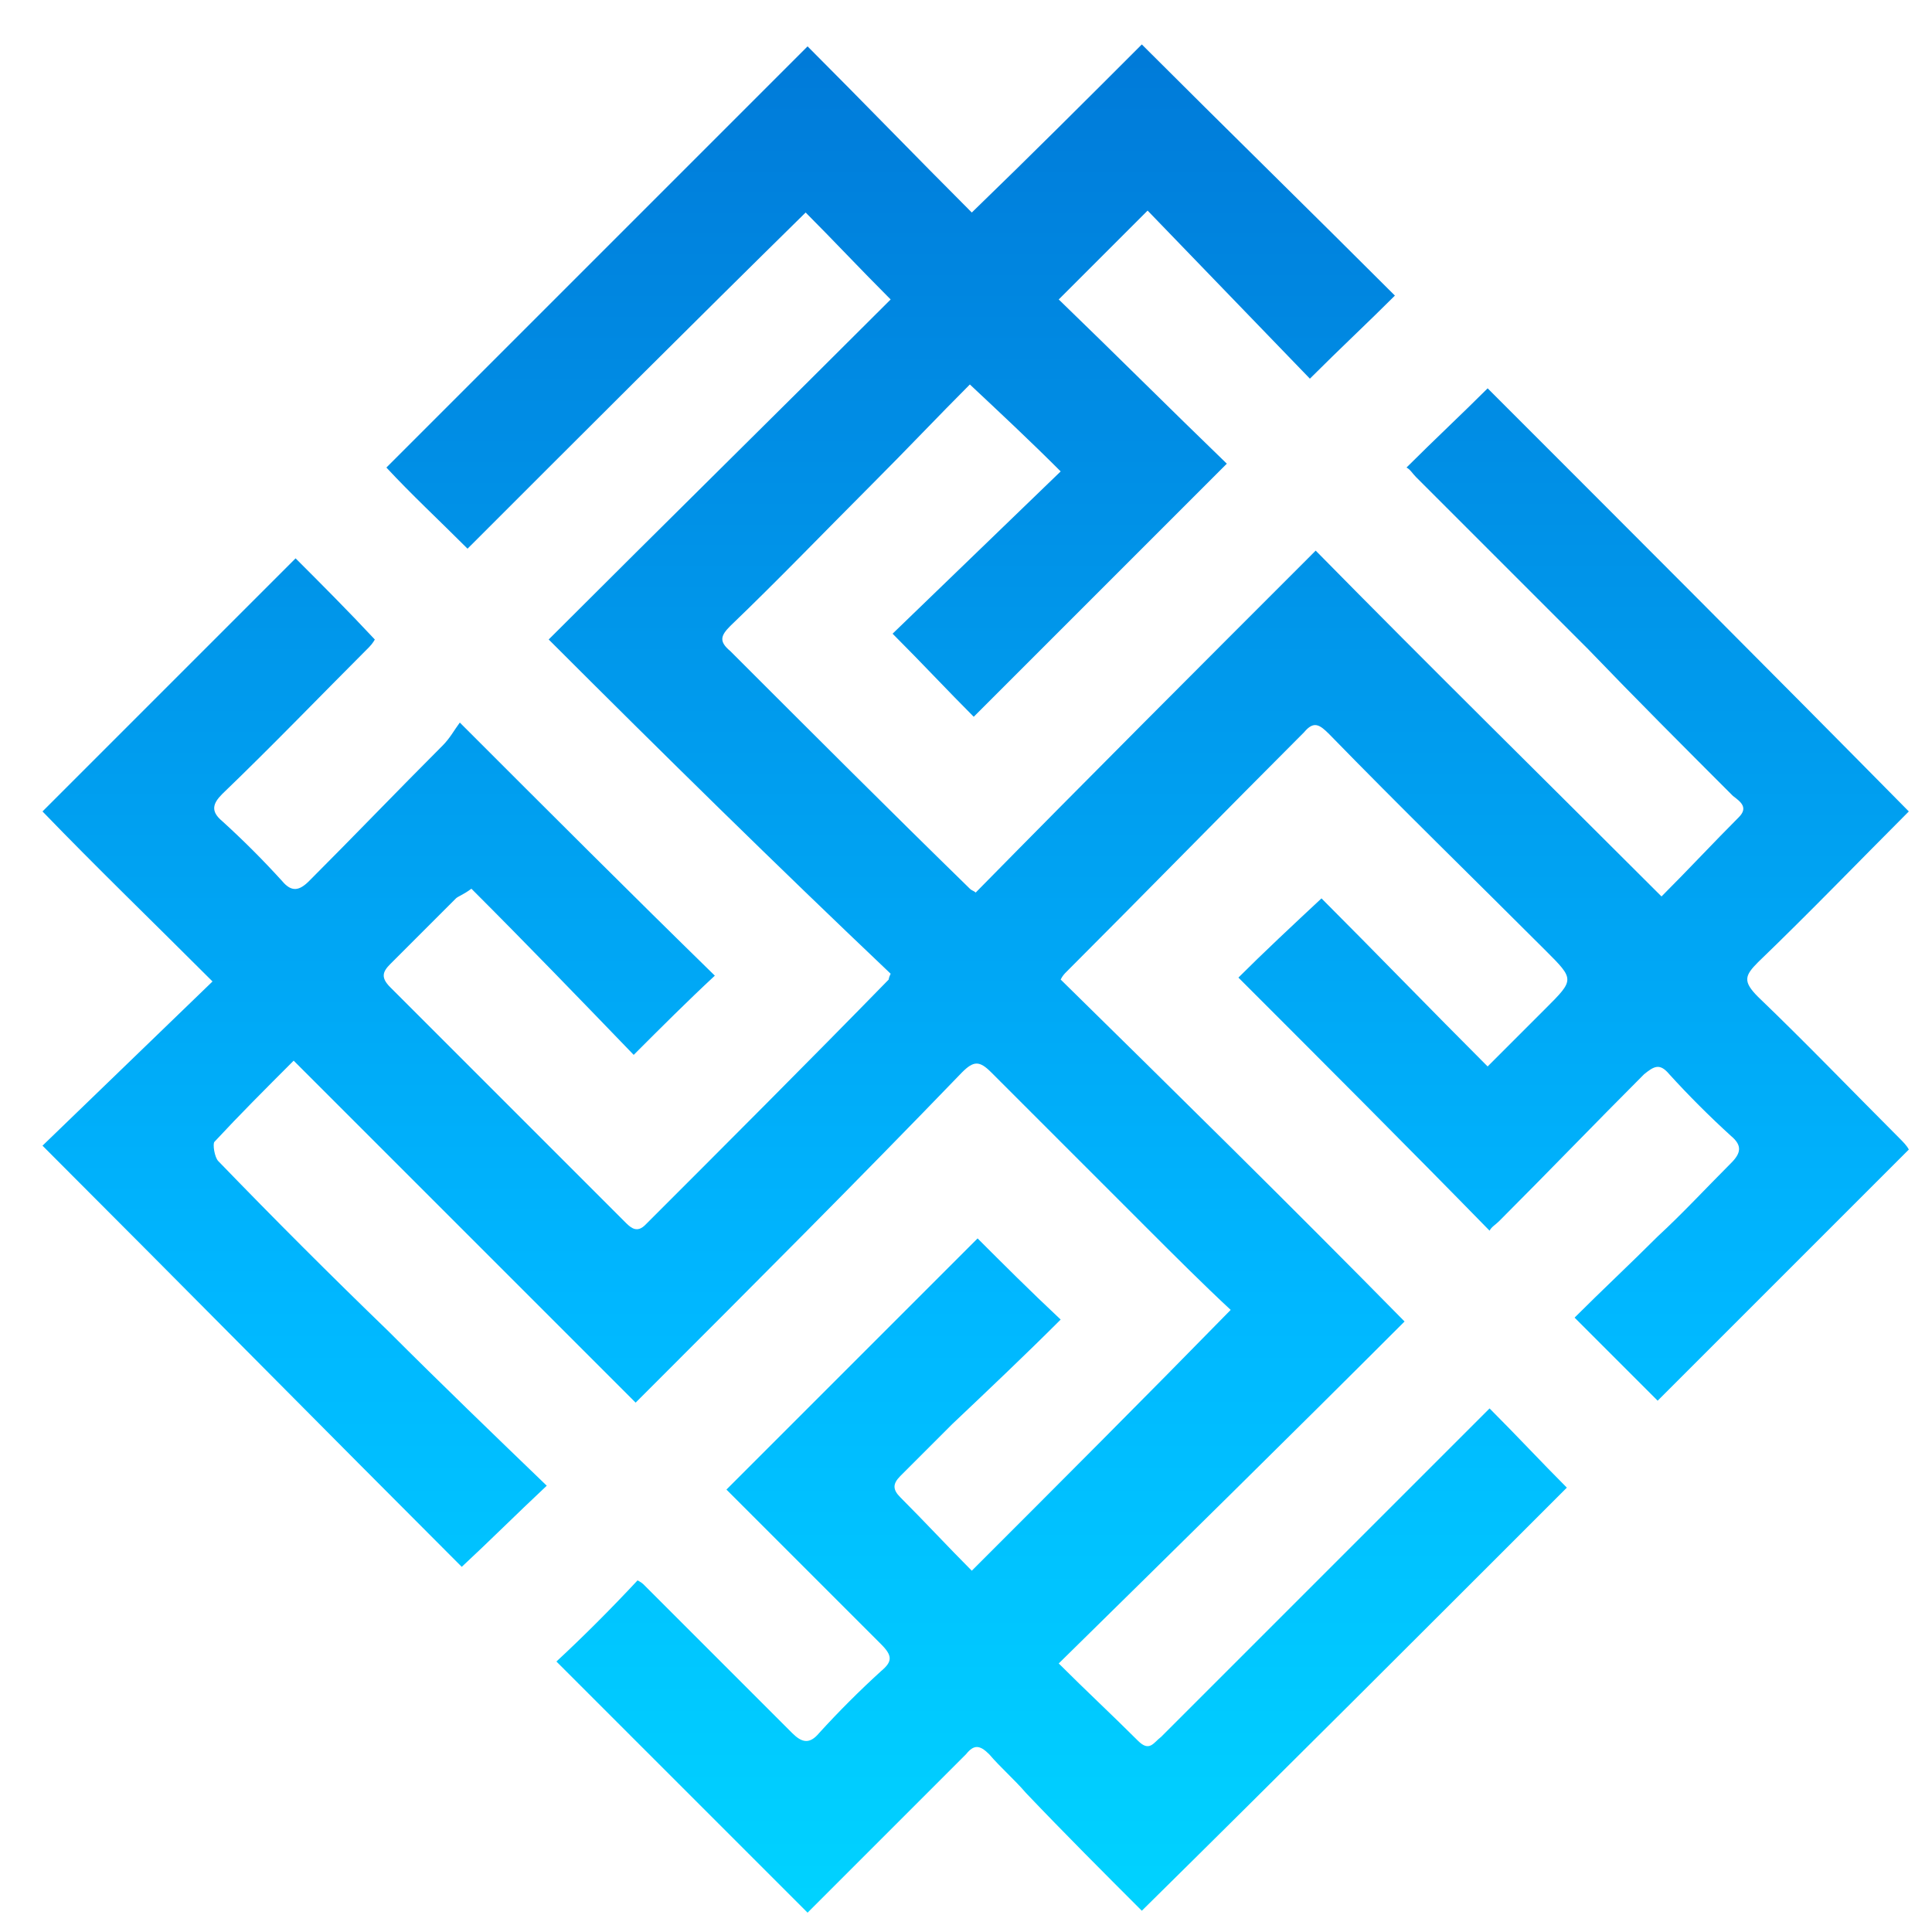
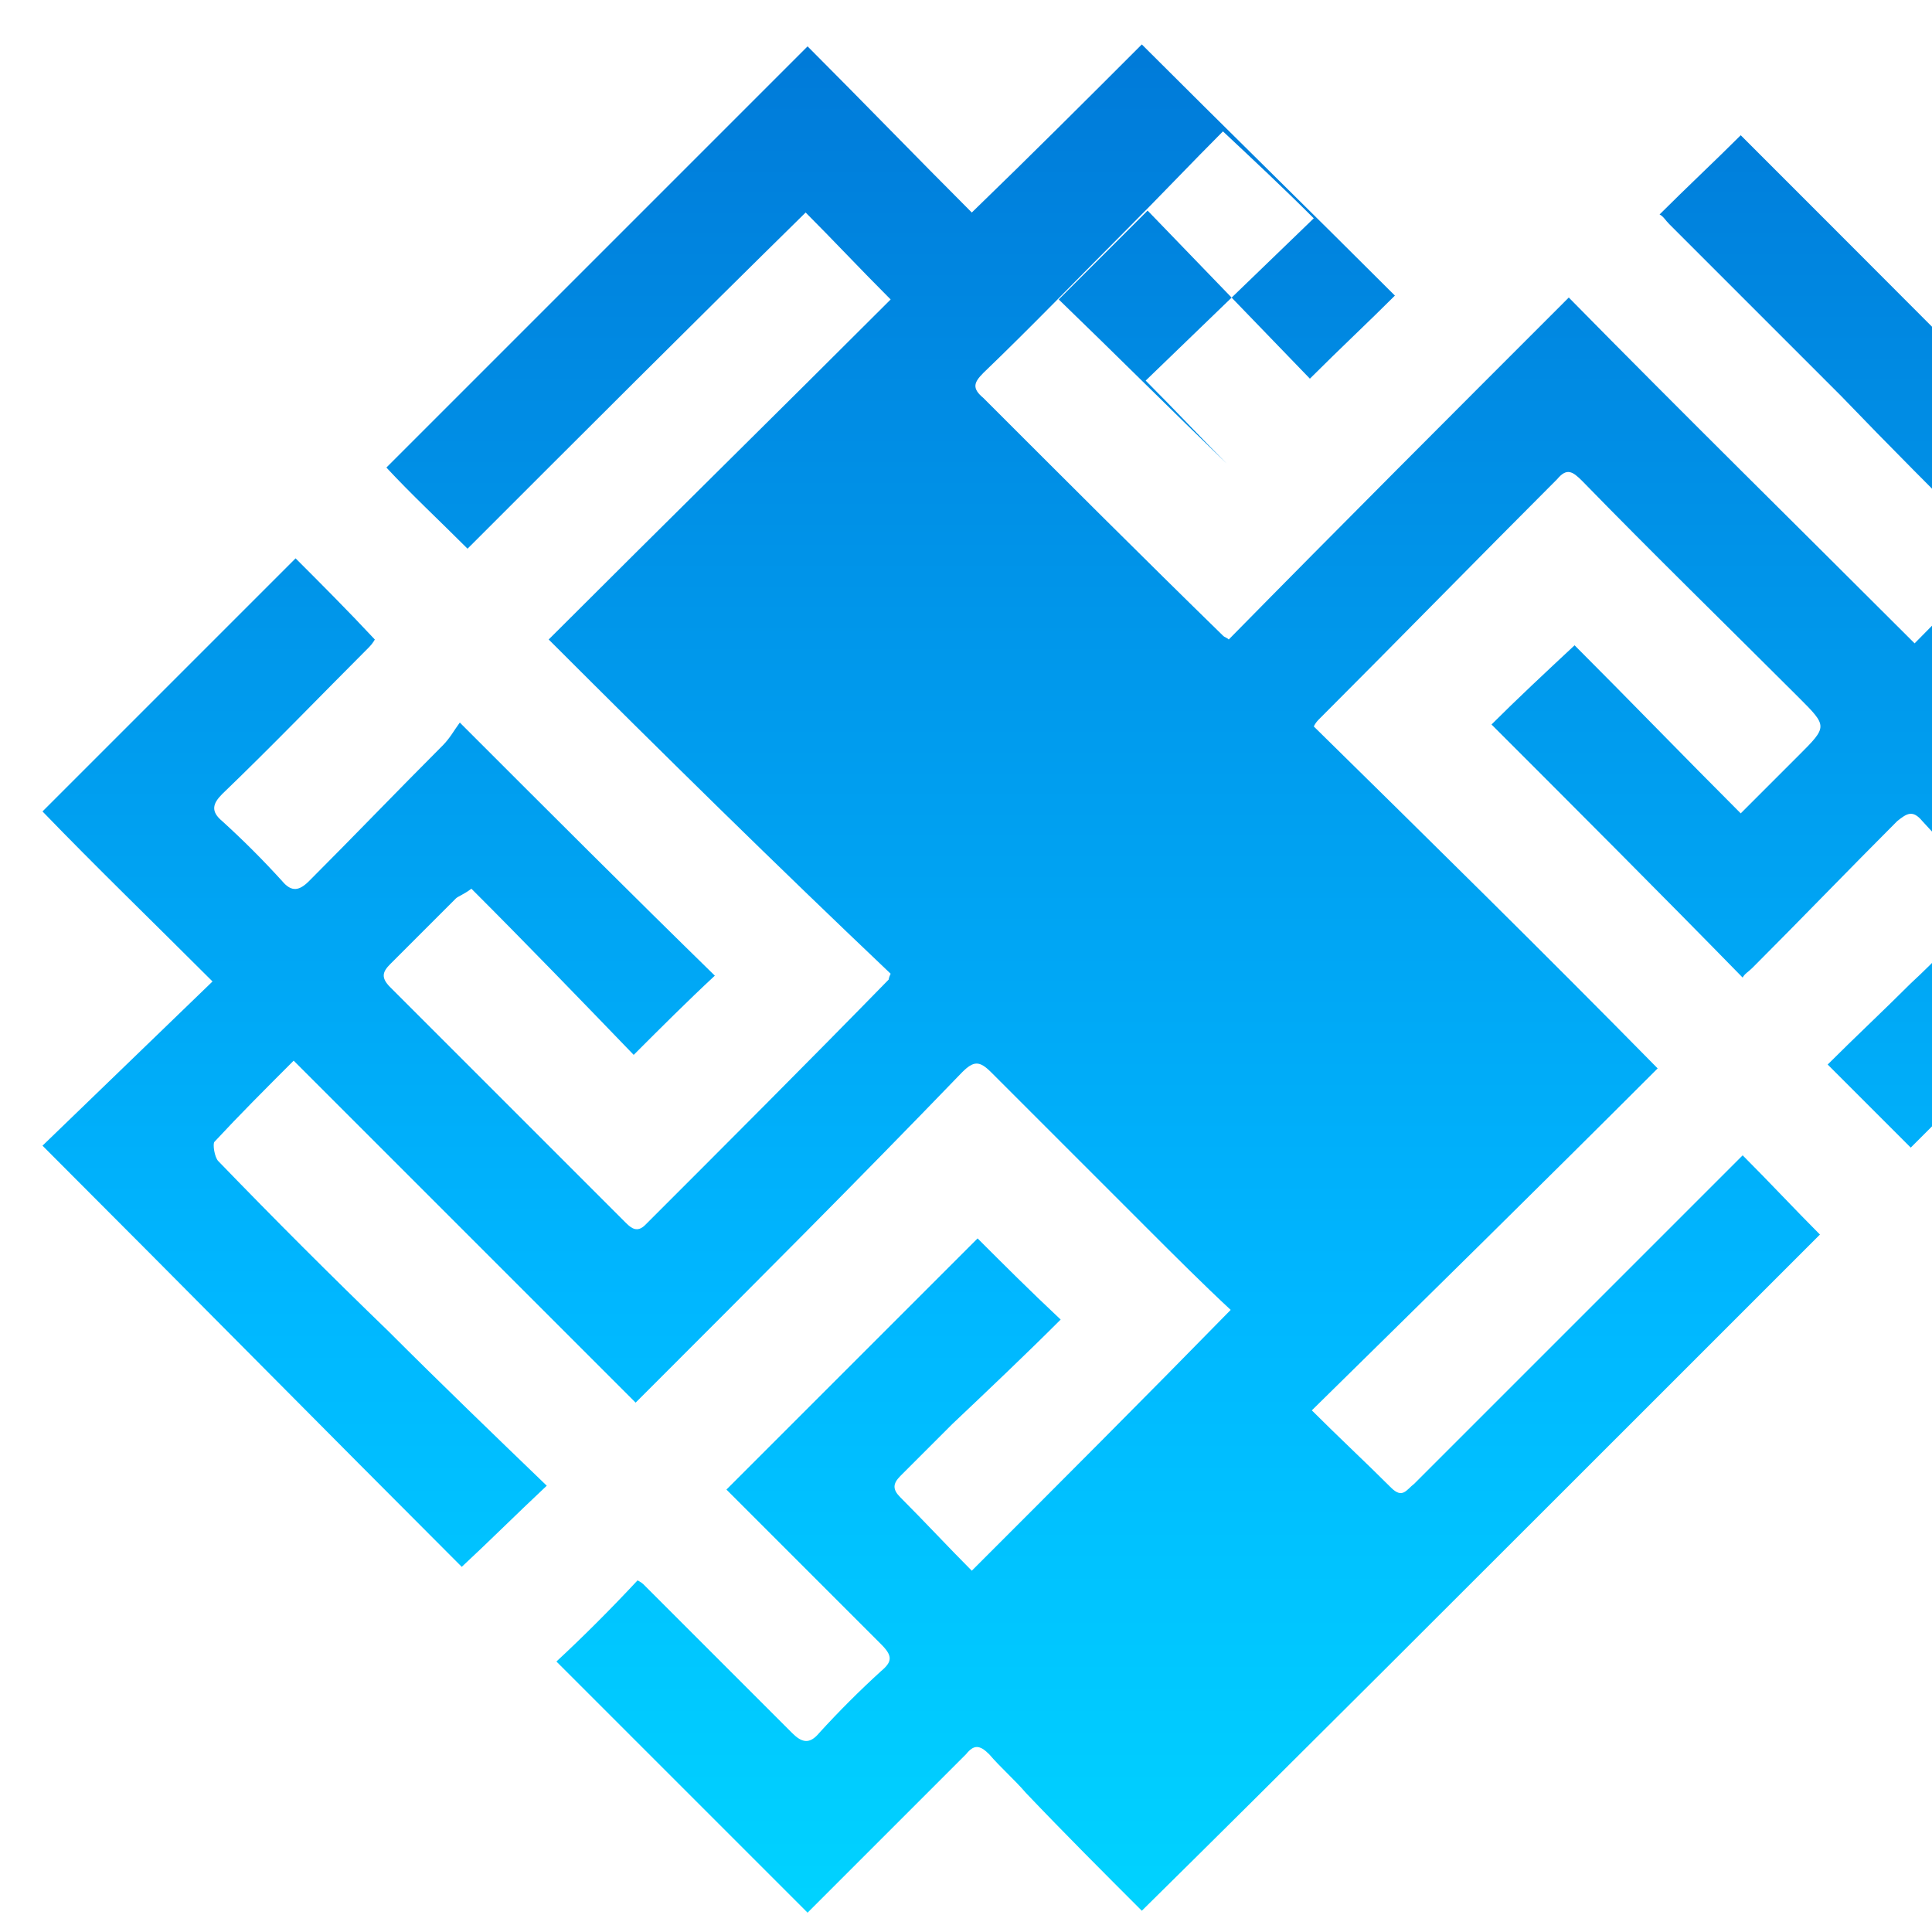
<svg xmlns="http://www.w3.org/2000/svg" version="1.1" id="Layer_1" x="0px" y="0px" viewBox="0 0 100 100" style="enable-background:new 0 0 100 100;" xml:space="preserve">
  <style type="text/css">
	.st0{fill:url(#SVGID_1_);}
</style>
  <linearGradient id="SVGID_1_" gradientUnits="userSpaceOnUse" x1="50.5" y1="-6.266" x2="50.5" y2="97.024" gradientTransform="matrix(1 0 0 -1 0 100)">
    <stop offset="0" style="stop-color:#00D9FF" />
    <stop offset="0.376" style="stop-color:#00B7FF" />
    <stop offset="1" style="stop-color:#007BD9" />
  </linearGradient>
-   <path class="st0" d="M59.1,98.9c-1.9-1.9-4-4-6-6.1c-0.6-0.7-1.3-1.3-1.9-2c-0.5-0.5-0.8-0.5-1.2,0c-2.5,2.5-5,5-7.6,7.6  c-0.2,0.2-0.4,0.4-0.6,0.6c-4.4-4.4-8.7-8.7-13-13c1.4-1.3,2.8-2.7,4.2-4.2c0,0,0.2,0.1,0.3,0.2c2.6,2.6,5.1,5.1,7.7,7.7  c0.5,0.5,0.9,0.6,1.4,0c1-1.1,2.1-2.2,3.2-3.2c0.6-0.5,0.6-0.8,0-1.4c-2.6-2.6-5.2-5.2-7.8-7.8c-0.1-0.1-0.2-0.2-0.2-0.2  c4.4-4.4,8.7-8.7,13-13c1.3,1.3,2.7,2.7,4.3,4.2c-1.8,1.8-3.7,3.6-5.6,5.4c-0.9,0.9-1.8,1.8-2.7,2.7c-0.4,0.4-0.4,0.7,0,1.1  c1.3,1.3,2.5,2.6,3.7,3.8c4.5-4.5,8.9-8.9,13.4-13.5c-1.4-1.3-2.9-2.8-4.4-4.3c-2.7-2.7-5.3-5.3-8-8c-0.6-0.6-0.9-0.6-1.5,0  c-5.4,5.6-10.8,11-16.2,16.4c-0.2,0.2-0.4,0.4-0.7,0.7C27,66.7,21.2,60.9,15.2,54.9c-1.5,1.5-2.8,2.8-4.1,4.2c-0.1,0.1,0,0.8,0.2,1  c2.9,3,5.8,5.9,8.8,8.8c2.7,2.7,5.5,5.4,8.2,8c-1.6,1.5-3,2.9-4.4,4.2C16.8,74,9.6,66.7,2.2,59.3c2.9-2.8,5.8-5.6,8.8-8.5  c-3.1-3.1-6-5.9-8.8-8.8c4.5-4.5,8.8-8.8,13.1-13.1c1.3,1.3,2.7,2.7,4.1,4.2c0,0-0.1,0.2-0.3,0.4c-2.5,2.5-5,5.1-7.6,7.6  c-0.5,0.5-0.6,0.9,0,1.4c1.1,1,2.1,2,3.1,3.1c0.5,0.6,0.9,0.5,1.4,0c2.3-2.3,4.6-4.7,6.9-7c0.4-0.4,0.6-0.8,0.9-1.2  c4.6,4.6,8.9,8.9,13.2,13.1c-1.4,1.3-2.8,2.7-4.2,4.1c-2.7-2.8-5.5-5.7-8.4-8.6c-0.4,0.3-0.7,0.4-0.8,0.5c-1.1,1.1-2.3,2.3-3.4,3.4  c-0.4,0.4-0.5,0.7,0,1.2c4.1,4.1,8.1,8.1,12.2,12.2c0.3,0.3,0.6,0.5,1,0.1c4.2-4.2,8.4-8.4,12.6-12.7c0,0,0-0.1,0.1-0.3  C40.2,44.8,34.3,39,28.4,33.1c6-6,11.9-11.8,17.7-17.6c-1.6-1.6-3-3.1-4.4-4.5C35.8,16.8,30,22.6,24.2,28.4  c-1.5-1.5-2.9-2.8-4.2-4.2C27.2,17,34.5,9.7,41.8,2.4c2.8,2.8,5.6,5.7,8.5,8.6c3.1-3,6-5.9,8.8-8.7c4.4,4.4,8.8,8.7,13.1,13  c-1.4,1.4-2.8,2.7-4.4,4.3c-2.8-2.9-5.6-5.8-8.4-8.7c-1.6,1.6-3,3-4.6,4.6c2.9,2.8,5.8,5.7,8.7,8.5c-4.5,4.5-8.8,8.8-13.1,13.1  c-1.3-1.3-2.7-2.8-4.2-4.3c2.9-2.8,5.8-5.6,8.7-8.4c-1.6-1.6-3.1-3-4.7-4.5c-1.6,1.6-3.3,3.4-5.1,5.2c-2.4,2.4-4.8,4.9-7.3,7.3  c-0.5,0.5-0.6,0.8,0,1.3c4.1,4.1,8.2,8.2,12.4,12.3c0.1,0.1,0.2,0.1,0.3,0.2c5.8-5.9,11.6-11.7,17.6-17.7c6,6.1,11.9,11.9,17.9,17.9  c1.4-1.4,2.7-2.8,4-4.1c0.5-0.5,0.1-0.8-0.3-1.1c-2.5-2.5-5-5-7.5-7.6c-3-3-5.9-5.9-8.9-8.9c-0.2-0.2-0.3-0.4-0.5-0.5  c1.4-1.4,2.9-2.8,4.2-4.1c7.2,7.2,14.5,14.5,21.8,21.9c-2.5,2.5-5.1,5.2-7.8,7.8c-0.7,0.7-0.8,1,0,1.8c2.5,2.4,4.9,4.9,7.3,7.3  c0.2,0.2,0.4,0.4,0.5,0.6c-4.4,4.4-8.7,8.7-13,13c-1.3-1.3-2.7-2.7-4.3-4.3c1.4-1.4,2.9-2.8,4.3-4.2c1.3-1.2,2.5-2.5,3.8-3.8  c0.5-0.5,0.6-0.9,0-1.4c-1.1-1-2.2-2.1-3.2-3.2c-0.5-0.6-0.8-0.4-1.3,0c-2.5,2.5-5,5.1-7.5,7.6c-0.2,0.2-0.4,0.3-0.5,0.5  c-4.3-4.4-8.6-8.7-13-13.1c1.3-1.3,2.8-2.7,4.3-4.1c2.8,2.8,5.6,5.7,8.6,8.7c1-1,2-2,3-3c1.5-1.5,1.5-1.5,0-3  c-3.7-3.7-7.5-7.4-11.2-11.2c-0.5-0.5-0.8-0.7-1.3-0.1c-4.1,4.1-8.2,8.3-12.3,12.4c-0.1,0.1-0.2,0.2-0.3,0.4  c5.9,5.8,11.8,11.6,17.8,17.7c-6,6-11.9,11.8-17.9,17.7c1.4,1.4,2.8,2.7,4.1,4c0.6,0.6,0.8,0.1,1.2-0.2c2.5-2.5,5-5,7.5-7.5  c3-3,5.9-5.9,8.9-8.9c0.2-0.2,0.4-0.4,0.6-0.6c1.4,1.4,2.7,2.8,4,4.1C73.8,84.3,66.5,91.6,59.1,98.9z" />
+   <path class="st0" d="M59.1,98.9c-1.9-1.9-4-4-6-6.1c-0.6-0.7-1.3-1.3-1.9-2c-0.5-0.5-0.8-0.5-1.2,0c-2.5,2.5-5,5-7.6,7.6  c-0.2,0.2-0.4,0.4-0.6,0.6c-4.4-4.4-8.7-8.7-13-13c1.4-1.3,2.8-2.7,4.2-4.2c0,0,0.2,0.1,0.3,0.2c2.6,2.6,5.1,5.1,7.7,7.7  c0.5,0.5,0.9,0.6,1.4,0c1-1.1,2.1-2.2,3.2-3.2c0.6-0.5,0.6-0.8,0-1.4c-2.6-2.6-5.2-5.2-7.8-7.8c-0.1-0.1-0.2-0.2-0.2-0.2  c4.4-4.4,8.7-8.7,13-13c1.3,1.3,2.7,2.7,4.3,4.2c-1.8,1.8-3.7,3.6-5.6,5.4c-0.9,0.9-1.8,1.8-2.7,2.7c-0.4,0.4-0.4,0.7,0,1.1  c1.3,1.3,2.5,2.6,3.7,3.8c4.5-4.5,8.9-8.9,13.4-13.5c-1.4-1.3-2.9-2.8-4.4-4.3c-2.7-2.7-5.3-5.3-8-8c-0.6-0.6-0.9-0.6-1.5,0  c-5.4,5.6-10.8,11-16.2,16.4c-0.2,0.2-0.4,0.4-0.7,0.7C27,66.7,21.2,60.9,15.2,54.9c-1.5,1.5-2.8,2.8-4.1,4.2c-0.1,0.1,0,0.8,0.2,1  c2.9,3,5.8,5.9,8.8,8.8c2.7,2.7,5.5,5.4,8.2,8c-1.6,1.5-3,2.9-4.4,4.2C16.8,74,9.6,66.7,2.2,59.3c2.9-2.8,5.8-5.6,8.8-8.5  c-3.1-3.1-6-5.9-8.8-8.8c4.5-4.5,8.8-8.8,13.1-13.1c1.3,1.3,2.7,2.7,4.1,4.2c0,0-0.1,0.2-0.3,0.4c-2.5,2.5-5,5.1-7.6,7.6  c-0.5,0.5-0.6,0.9,0,1.4c1.1,1,2.1,2,3.1,3.1c0.5,0.6,0.9,0.5,1.4,0c2.3-2.3,4.6-4.7,6.9-7c0.4-0.4,0.6-0.8,0.9-1.2  c4.6,4.6,8.9,8.9,13.2,13.1c-1.4,1.3-2.8,2.7-4.2,4.1c-2.7-2.8-5.5-5.7-8.4-8.6c-0.4,0.3-0.7,0.4-0.8,0.5c-1.1,1.1-2.3,2.3-3.4,3.4  c-0.4,0.4-0.5,0.7,0,1.2c4.1,4.1,8.1,8.1,12.2,12.2c0.3,0.3,0.6,0.5,1,0.1c4.2-4.2,8.4-8.4,12.6-12.7c0,0,0-0.1,0.1-0.3  C40.2,44.8,34.3,39,28.4,33.1c6-6,11.9-11.8,17.7-17.6c-1.6-1.6-3-3.1-4.4-4.5C35.8,16.8,30,22.6,24.2,28.4  c-1.5-1.5-2.9-2.8-4.2-4.2C27.2,17,34.5,9.7,41.8,2.4c2.8,2.8,5.6,5.7,8.5,8.6c3.1-3,6-5.9,8.8-8.7c4.4,4.4,8.8,8.7,13.1,13  c-1.4,1.4-2.8,2.7-4.4,4.3c-2.8-2.9-5.6-5.8-8.4-8.7c-1.6,1.6-3,3-4.6,4.6c2.9,2.8,5.8,5.7,8.7,8.5c-1.3-1.3-2.7-2.8-4.2-4.3c2.9-2.8,5.8-5.6,8.7-8.4c-1.6-1.6-3.1-3-4.7-4.5c-1.6,1.6-3.3,3.4-5.1,5.2c-2.4,2.4-4.8,4.9-7.3,7.3  c-0.5,0.5-0.6,0.8,0,1.3c4.1,4.1,8.2,8.2,12.4,12.3c0.1,0.1,0.2,0.1,0.3,0.2c5.8-5.9,11.6-11.7,17.6-17.7c6,6.1,11.9,11.9,17.9,17.9  c1.4-1.4,2.7-2.8,4-4.1c0.5-0.5,0.1-0.8-0.3-1.1c-2.5-2.5-5-5-7.5-7.6c-3-3-5.9-5.9-8.9-8.9c-0.2-0.2-0.3-0.4-0.5-0.5  c1.4-1.4,2.9-2.8,4.2-4.1c7.2,7.2,14.5,14.5,21.8,21.9c-2.5,2.5-5.1,5.2-7.8,7.8c-0.7,0.7-0.8,1,0,1.8c2.5,2.4,4.9,4.9,7.3,7.3  c0.2,0.2,0.4,0.4,0.5,0.6c-4.4,4.4-8.7,8.7-13,13c-1.3-1.3-2.7-2.7-4.3-4.3c1.4-1.4,2.9-2.8,4.3-4.2c1.3-1.2,2.5-2.5,3.8-3.8  c0.5-0.5,0.6-0.9,0-1.4c-1.1-1-2.2-2.1-3.2-3.2c-0.5-0.6-0.8-0.4-1.3,0c-2.5,2.5-5,5.1-7.5,7.6c-0.2,0.2-0.4,0.3-0.5,0.5  c-4.3-4.4-8.6-8.7-13-13.1c1.3-1.3,2.8-2.7,4.3-4.1c2.8,2.8,5.6,5.7,8.6,8.7c1-1,2-2,3-3c1.5-1.5,1.5-1.5,0-3  c-3.7-3.7-7.5-7.4-11.2-11.2c-0.5-0.5-0.8-0.7-1.3-0.1c-4.1,4.1-8.2,8.3-12.3,12.4c-0.1,0.1-0.2,0.2-0.3,0.4  c5.9,5.8,11.8,11.6,17.8,17.7c-6,6-11.9,11.8-17.9,17.7c1.4,1.4,2.8,2.7,4.1,4c0.6,0.6,0.8,0.1,1.2-0.2c2.5-2.5,5-5,7.5-7.5  c3-3,5.9-5.9,8.9-8.9c0.2-0.2,0.4-0.4,0.6-0.6c1.4,1.4,2.7,2.8,4,4.1C73.8,84.3,66.5,91.6,59.1,98.9z" />
</svg>